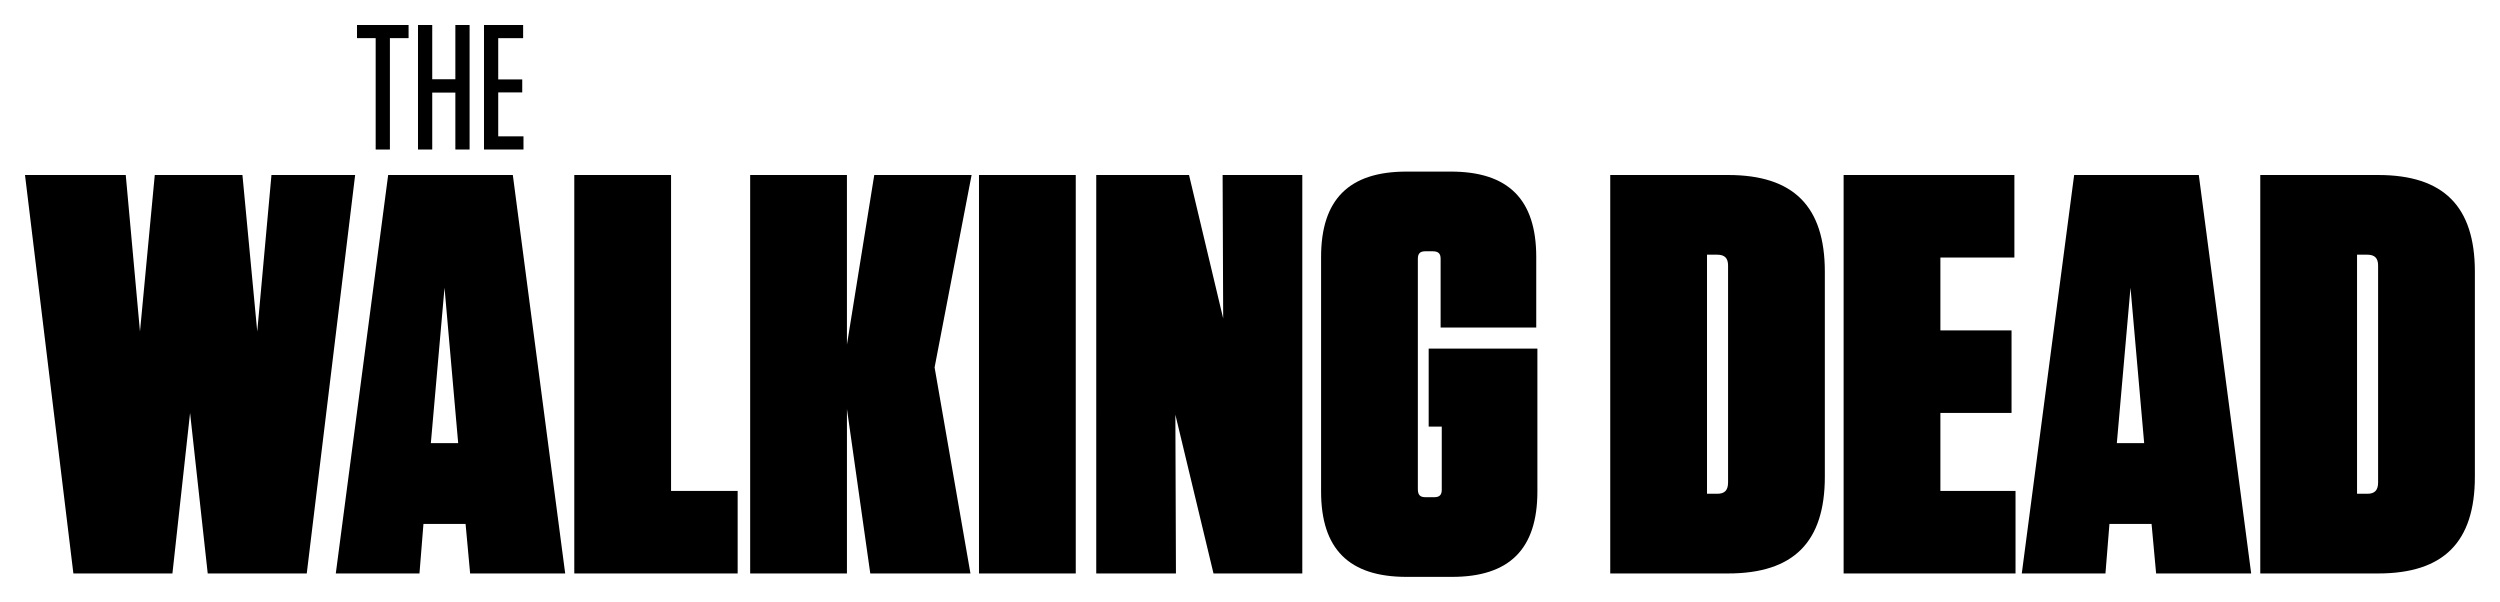
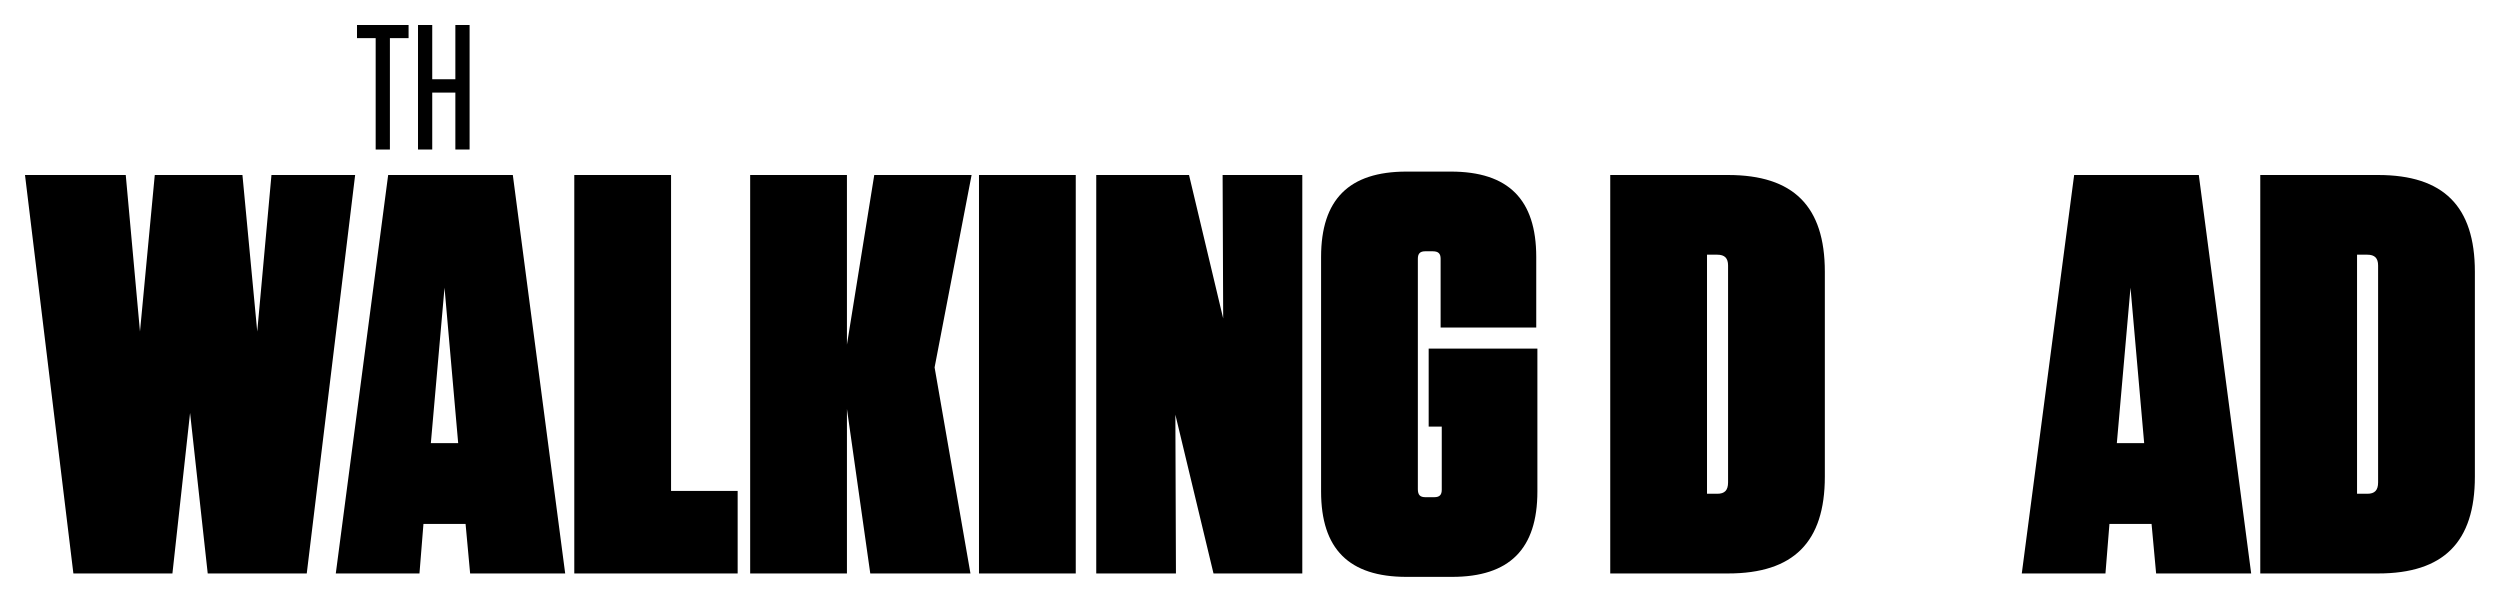
<svg xmlns="http://www.w3.org/2000/svg" version="1.1" id="Calque_1" x="0px" y="0px" width="1000px" height="240.75px" viewBox="0 0 1000 240.75" enable-background="new 0 0 1000 240.75" xml:space="preserve">
  <g>
    <path fill="none" d="M22.097,79.544l0.97-0.104c0.074,0.686,0.169,1.136,0.286,1.346c0.117,0.21,0.385,0.457,0.801,0.74   c0.417,0.283,1.491,0.912,3.219,1.888l5.977,3.4l4.15-3.064c0.348-0.265,0.968-0.786,1.86-1.561   c0.893-0.775,1.562-1.444,2.005-2.008c0.173-0.236,0.279-0.449,0.319-0.636c0.039-0.188,0.01-0.742-0.089-1.664l0.852-0.092   l1.167,4.218c-0.214,0.4-0.511,0.783-0.886,1.151c-0.539,0.524-1.482,1.28-2.834,2.268l-4.02,2.93   c4.599,2.55,7.105,3.853,7.518,3.907l1.177-0.126c0.074,1.063,0.133,1.79,0.175,2.183c0.042,0.392,0.125,0.982,0.25,1.772   l-0.897,0.096c-0.095-0.613-0.173-0.996-0.234-1.148c-0.061-0.152-0.137-0.287-0.229-0.406c-0.137-0.164-0.424-0.395-0.862-0.694   c-0.438-0.3-1.331-0.844-2.672-1.633c-1.344-0.789-2.584-1.513-3.727-2.175l-1.597-0.938l-7.506,5.843   c-0.977,0.759-1.621,1.314-1.93,1.665c-0.151,0.166-0.241,0.338-0.272,0.52c-0.03,0.182-0.016,0.597,0.044,1.245l-0.97,0.104   c-0.076-1.073-0.133-1.794-0.173-2.167c-0.044-0.412-0.142-1.139-0.294-2.184c0.818-0.683,1.628-1.32,2.427-1.911l6.187-4.572   l-2.847-1.581c-2.942-1.545-4.894-2.459-5.857-2.742l-1.061,0.084c-0.071-1.026-0.125-1.716-0.163-2.07   C22.333,81.189,22.247,80.563,22.097,79.544z" />
-     <path fill="none" d="M27.885,111.925l-1.109-0.357c-0.496-0.63-0.829-1.096-1.002-1.395c-0.255-0.438-0.484-0.947-0.692-1.524   c-0.206-0.578-0.344-1.195-0.414-1.851c-0.139-1.294,0.005-2.495,0.431-3.602c0.427-1.106,1.145-2.009,2.156-2.708   c1.011-0.698,2.237-1.125,3.677-1.279c1.127-0.122,2.161-0.076,3.101,0.135c0.94,0.211,1.646,0.491,2.12,0.836   c0.345,0.25,0.751,0.653,1.223,1.208c0.471,0.554,0.856,1.112,1.154,1.675c0.407,0.74,0.659,1.56,0.755,2.462   c0.118,1.098-0.025,2.118-0.43,3.059c-0.404,0.94-1.016,1.663-1.834,2.167c-0.818,0.504-1.772,0.815-2.859,0.932   c-0.274,0.03-0.611,0.041-1.008,0.034c-0.213-0.689-0.369-1.311-0.468-1.866c-0.192-1.048-0.344-2.101-0.458-3.158l-0.506-4.713   c-1.404,0.171-2.516,0.536-3.333,1.094c-0.822,0.56-1.393,1.271-1.719,2.133c-0.324,0.863-0.438,1.735-0.344,2.617   c0.064,0.599,0.226,1.184,0.481,1.755c0.26,0.572,0.691,1.267,1.304,2.084L27.885,111.925z M32.881,101.855   c0,0.277,0.026,0.8,0.079,1.567c0.109,1.466,0.192,2.474,0.25,3.022c0.14,1.304,0.257,2.159,0.35,2.565   c0.236-0.016,0.418-0.03,0.546-0.043c1.549-0.167,2.652-0.602,3.31-1.308c0.658-0.705,0.931-1.582,0.818-2.631   c-0.119-1.107-0.612-1.957-1.479-2.548C35.889,101.889,34.598,101.681,32.881,101.855z" />
    <path fill="none" d="M26.27,119.921l1.98-0.837l4.401-1.855c1.273-0.534,2.501-1.069,3.685-1.608   c1.182-0.538,1.859-0.884,2.031-1.036c0.174-0.152,0.289-0.328,0.347-0.528c0.057-0.199,0.081-0.675,0.069-1.428l0.838-0.09   c0.047,1.086,0.137,2.246,0.27,3.481c0.141,1.314,0.307,2.536,0.498,3.665l-0.838,0.09c-0.108-0.911-0.206-1.5-0.294-1.768   c-0.059-0.182-0.145-0.309-0.256-0.382c-0.114-0.072-0.238-0.101-0.375-0.085c-0.226,0.024-0.814,0.231-1.765,0.621l-4.589,1.874   c-0.77,0.312-1.601,0.677-2.487,1.1l2.676,0.843l5.067,1.643c1.201,0.388,2.408,0.744,3.623,1.07l0.077,0.72   c-1.723,0.839-2.86,1.407-3.413,1.704l-4.08,2.147c-1.369,0.731-2.4,1.282-3.092,1.653l3.018,0.791   c1.938,0.514,3.587,0.902,4.944,1.162c0.741,0.149,1.259,0.207,1.554,0.176c0.274-0.029,0.463-0.146,0.565-0.35   c0.103-0.205,0.105-0.849,0.009-1.928l0.838-0.09c0.091,1.497,0.167,2.53,0.229,3.1c0.074,0.688,0.209,1.617,0.404,2.788   l-0.838,0.09c-0.071-0.567-0.164-0.944-0.277-1.131c-0.114-0.187-0.287-0.341-0.52-0.465c-0.361-0.218-1.189-0.531-2.483-0.938   l-3.845-1.149l-1.72-0.484c-0.337-0.092-1.373-0.362-3.109-0.811c-0.737-0.199-1.377-0.339-1.921-0.418l-0.147-1.383l1.761-0.902   l8.066-4.259l-3.196-1.084l-3.869-1.264c-0.894-0.292-1.652-0.522-2.275-0.693l-1.405-0.34L26.27,119.921z" />
    <path fill="none" d="M35.33,138.982c2.198-0.236,4.065,0.269,5.604,1.517c1.538,1.247,2.425,2.964,2.66,5.15   c0.221,2.058-0.247,3.803-1.403,5.236c-1.156,1.434-2.759,2.26-4.81,2.48c-1.434,0.153-2.778-0.039-4.036-0.578   c-1.259-0.539-2.29-1.38-3.091-2.523c-0.805-1.144-1.284-2.445-1.44-3.905c-0.123-1.138-0.035-2.121,0.262-2.951   c0.298-0.83,0.709-1.521,1.237-2.073c0.525-0.552,1.081-0.989,1.662-1.31C32.993,139.461,34.112,139.112,35.33,138.982z    M36.717,141.643c-1.207,0.13-2.413,0.463-3.615,0.998c-1.204,0.537-2.05,1.215-2.542,2.036c-0.494,0.821-0.692,1.679-0.597,2.57   c0.122,1.137,0.675,2.039,1.66,2.707c0.986,0.668,2.417,0.9,4.289,0.699c1.562-0.168,2.884-0.54,3.969-1.118   c1.084-0.577,1.821-1.243,2.211-2c0.391-0.755,0.54-1.56,0.449-2.412c-0.13-1.206-0.67-2.137-1.625-2.793   C39.961,141.674,38.562,141.445,36.717,141.643z" />
-     <path fill="none" d="M30.292,155.838l0.837-0.09c0.14,1.11,0.224,1.711,0.252,1.797c0.048,0.163,0.107,0.286,0.18,0.362   c0.073,0.076,0.171,0.136,0.294,0.172c0.236,0.074,0.595,0.095,1.078,0.063c2.622-0.233,3.992-0.356,4.11-0.368l1.75-0.188   c0.784-0.085,1.625-0.19,2.524-0.315c0.576-0.083,0.915-0.161,1.016-0.236c0.101-0.075,0.17-0.196,0.207-0.363   c0.036-0.168-0.01-0.81-0.14-1.927l0.838-0.09c0.487,1.95,1,3.358,1.54,4.223c0.119,0.186,0.182,0.312,0.189,0.381   c0.008,0.068-0.011,0.126-0.056,0.17c-0.044,0.045-0.116,0.072-0.214,0.082c-0.068,0.008-0.147,0.011-0.236,0.01   c-0.604,0.017-1.533,0.087-2.789,0.211c0.557,0.387,1.105,0.739,1.646,1.059c0.54,0.319,0.892,0.553,1.058,0.704   c0.286,0.267,0.525,0.582,0.719,0.949c0.192,0.365,0.312,0.754,0.355,1.166c0.044,0.411,0,0.827-0.133,1.249l-0.196,0.11   c-1.319-0.007-2.476,0.032-3.467,0.119l-0.071-0.662c0.446-0.275,0.761-0.575,0.945-0.896c0.184-0.322,0.251-0.708,0.202-1.159   c-0.081-0.755-0.46-1.363-1.14-1.826c-0.68-0.463-1.642-0.627-2.887-0.493l-1.515,0.162c-0.646,0.07-1.826,0.221-3.535,0.455   c-0.606,0.075-0.991,0.142-1.153,0.198s-0.277,0.121-0.344,0.192c-0.067,0.071-0.116,0.184-0.15,0.336   c-0.057,0.303-0.059,1.108-0.009,2.41l-0.838,0.09c-0.117-1.731-0.24-3.206-0.371-4.421   C30.651,158.218,30.486,157.007,30.292,155.838z" />
+     <path fill="none" d="M30.292,155.838l0.837-0.09c0.14,1.11,0.224,1.711,0.252,1.797c0.048,0.163,0.107,0.286,0.18,0.362   c0.073,0.076,0.171,0.136,0.294,0.172c0.236,0.074,0.595,0.095,1.078,0.063c2.622-0.233,3.992-0.356,4.11-0.368l1.75-0.188   c0.784-0.085,1.625-0.19,2.524-0.315c0.576-0.083,0.915-0.161,1.016-0.236c0.101-0.075,0.17-0.196,0.207-0.363   c0.036-0.168-0.01-0.81-0.14-1.927l0.838-0.09c0.487,1.95,1,3.358,1.54,4.223c0.119,0.186,0.182,0.312,0.189,0.381   c0.008,0.068-0.011,0.126-0.056,0.17c-0.044,0.045-0.116,0.072-0.214,0.082c-0.068,0.008-0.147,0.011-0.236,0.01   c-0.604,0.017-1.533,0.087-2.789,0.211c0.557,0.387,1.105,0.739,1.646,1.059c0.54,0.319,0.892,0.553,1.058,0.704   c0.286,0.267,0.525,0.582,0.719,0.949c0.192,0.365,0.312,0.754,0.355,1.166c0.044,0.411,0,0.827-0.133,1.249l-0.196,0.11   c-1.319-0.007-2.476,0.032-3.467,0.119l-0.071-0.662c0.446-0.275,0.761-0.575,0.945-0.896c0.184-0.322,0.251-0.708,0.202-1.159   c-0.081-0.755-0.46-1.363-1.14-1.826c-0.68-0.463-1.642-0.627-2.887-0.493l-1.515,0.162c-0.646,0.07-1.826,0.221-3.535,0.455   c-0.606,0.075-0.991,0.142-1.153,0.198s-0.277,0.121-0.344,0.192c-0.067,0.071-0.116,0.184-0.15,0.336   c-0.057,0.303-0.059,1.108-0.009,2.41l-0.838,0.09C30.651,158.218,30.486,157.007,30.292,155.838z" />
    <path fill="none" d="M31.575,167.792l0.838-0.091l0.163,1.381c0.033,0.214,0.087,0.374,0.164,0.479   c0.076,0.106,0.165,0.184,0.27,0.232c0.208,0.087,0.562,0.112,1.065,0.079c0.128-0.004,1.536-0.121,4.226-0.351l6.098-0.654   c1.636-0.176,3.322-0.382,5.061-0.618c1.171-0.166,1.82-0.29,1.951-0.374c0.093-0.059,0.153-0.145,0.18-0.259   c0.053-0.157,0.014-0.839-0.116-2.053l0.867-0.093c0.513,2.187,1.021,3.688,1.525,4.506c0.072,0.122,0.113,0.216,0.121,0.285   c0.007,0.068-0.009,0.124-0.05,0.169c-0.039,0.044-0.099,0.069-0.177,0.078c-0.068,0.008-0.167,0.009-0.297,0.002l-0.486,0.037   c-1.758,0.141-3.256,0.271-4.49,0.394l-2.296,0.217l-7.625,0.819c-2.543,0.312-3.915,0.484-4.119,0.516   c-0.489,0.063-0.84,0.161-1.054,0.292c-0.084,0.049-0.154,0.116-0.209,0.204c-0.055,0.085-0.093,0.211-0.115,0.371   c-0.002,0.07,0.042,0.62,0.132,1.646l-0.838,0.091c-0.074-1.341-0.166-2.516-0.275-3.526   C31.982,170.612,31.812,169.353,31.575,167.792z" />
    <path fill="none" d="M36.116,188.556l-1.11-0.356c-0.496-0.631-0.829-1.095-1.002-1.394c-0.255-0.439-0.483-0.948-0.691-1.525   c-0.206-0.577-0.344-1.194-0.415-1.851c-0.139-1.295,0.005-2.495,0.431-3.602c0.426-1.107,1.145-2.01,2.156-2.707   c1.011-0.7,2.237-1.126,3.677-1.281c1.128-0.121,2.161-0.075,3.1,0.136c0.941,0.211,1.647,0.49,2.121,0.836   c0.344,0.251,0.751,0.652,1.223,1.207c0.471,0.554,0.855,1.113,1.153,1.676c0.407,0.74,0.658,1.562,0.756,2.462   c0.117,1.098-0.025,2.117-0.43,3.058c-0.405,0.941-1.017,1.664-1.835,2.168s-1.771,0.815-2.859,0.933   c-0.275,0.028-0.611,0.04-1.008,0.033c-0.213-0.69-0.369-1.312-0.468-1.866c-0.192-1.047-0.345-2.103-0.458-3.158l-0.505-4.712   c-1.405,0.171-2.516,0.535-3.333,1.094c-0.822,0.56-1.394,1.271-1.719,2.133c-0.324,0.862-0.438,1.735-0.343,2.618   c0.064,0.597,0.226,1.182,0.481,1.755c0.259,0.572,0.691,1.266,1.304,2.084L36.116,188.556z M41.112,178.486   c0,0.278,0.026,0.8,0.079,1.568c0.107,1.466,0.191,2.473,0.25,3.021c0.14,1.304,0.257,2.159,0.35,2.565   c0.236-0.017,0.418-0.03,0.545-0.044c1.549-0.166,2.653-0.602,3.311-1.308c0.658-0.704,0.931-1.582,0.818-2.631   c-0.119-1.107-0.612-1.957-1.479-2.548C44.12,178.521,42.828,178.312,41.112,178.486z" />
    <path fill="none" d="M34.131,192.146c1.248-0.017,2.034-0.036,2.358-0.062c2.128-0.169,3.381-0.273,3.753-0.313l6.538-0.702   c1.637-0.176,3.323-0.382,5.062-0.618c1.171-0.166,1.821-0.29,1.951-0.373c0.092-0.06,0.153-0.146,0.18-0.259   c0.053-0.157,0.014-0.84-0.116-2.054l0.868-0.093c0.512,2.186,1.02,3.688,1.525,4.506c0.072,0.122,0.112,0.217,0.119,0.285   c0.007,0.068-0.009,0.125-0.048,0.169c-0.04,0.044-0.1,0.069-0.178,0.079c-0.069,0.008-0.168,0.008-0.296,0.001l-0.486,0.037   c-1.758,0.14-3.253,0.271-4.488,0.394l-2.293,0.216l-2.907,0.312l2.202,1.816c0.255,0.24,0.521,0.653,0.803,1.237   s0.458,1.221,0.532,1.906c0.116,1.078-0.034,2.061-0.449,2.948c-0.416,0.888-1.06,1.603-1.934,2.148   c-0.873,0.545-1.869,0.877-2.986,0.997c-0.863,0.093-1.696,0.053-2.497-0.119c-0.802-0.171-1.527-0.425-2.179-0.761   c-0.491-0.245-0.832-0.461-1.021-0.649l-1.774-1.98c-0.741-0.803-1.228-1.44-1.462-1.911c-0.234-0.471-0.392-1.088-0.474-1.853   c-0.071-0.655-0.047-1.273,0.069-1.852c0.117-0.578,0.362-1.204,0.735-1.879l-1.246-1.07L34.131,192.146z M43.908,193.862   l-5.513,0.592c-0.49,0.053-0.801,0.113-0.933,0.182c-0.131,0.068-0.295,0.252-0.491,0.551c-0.299,0.448-0.521,0.956-0.669,1.522   c-0.147,0.565-0.188,1.152-0.123,1.761c0.153,1.42,0.818,2.454,1.999,3.102c1.18,0.646,2.579,0.883,4.196,0.709   c1.146-0.122,2.088-0.407,2.823-0.853c0.736-0.446,1.262-1.01,1.582-1.688c0.319-0.679,0.436-1.415,0.35-2.209   c-0.1-0.931-0.457-1.735-1.07-2.413C45.445,194.44,44.729,194.022,43.908,193.862z" />
    <path fill="none" d="M47.945,206.248l0.838-0.09c0.42,1.879,1.003,3.433,1.75,4.66l-0.201,0.35   c-2.096,0.146-3.698,0.277-4.805,0.396l-2.677,0.287c-2.543,0.322-3.917,0.501-4.122,0.531c-0.49,0.063-0.842,0.155-1.056,0.278   c-0.083,0.058-0.152,0.13-0.208,0.215c-0.055,0.086-0.094,0.208-0.116,0.37c-0.003,0.06,0.041,0.605,0.132,1.637l-0.838,0.09   c-0.091-1.497-0.185-2.692-0.281-3.584c-0.084-0.784-0.256-2.064-0.517-3.842l0.838-0.089l0.167,1.404   c0.031,0.205,0.085,0.363,0.162,0.469c0.076,0.106,0.166,0.184,0.27,0.233c0.208,0.087,0.563,0.118,1.066,0.094   c0.127-0.013,1.536-0.14,4.227-0.379l2.588-0.278c1.46-0.156,2.323-0.299,2.586-0.426c0.14-0.075,0.24-0.192,0.297-0.353   C48.104,208.063,48.07,207.405,47.945,206.248z M56.931,208.912c0.05,0.461-0.069,0.867-0.359,1.221   c-0.289,0.354-0.665,0.555-1.125,0.604c-0.451,0.05-0.855-0.071-1.213-0.359c-0.358-0.289-0.562-0.659-0.61-1.11   c-0.049-0.46,0.07-0.87,0.359-1.228c0.289-0.358,0.659-0.562,1.11-0.61c0.46-0.049,0.87,0.07,1.228,0.358   C56.679,208.077,56.882,208.451,56.931,208.912z" />
  </g>
  <g>
    <path d="M10,70.001h40.3l5.692,62.614l5.919-62.614h35.064l5.92,62.614l5.691-62.614h33.471l-19.354,159.382H83.088l-7.059-64.208   l-7.058,64.208H29.353L10,70.001z" />
    <path d="M226.075,229.384h-38.023l-1.822-19.81h-16.849l-1.594,19.81h-33.47l20.947-159.382h49.864L226.075,229.384z    M172.341,177.242h10.929l-5.464-62.158L172.341,177.242z" />
    <path d="M268.422,70.001v126.368h26.639v33.015h-65.346V70.001H268.422z" />
    <path d="M348.109,229.384l-9.335-65.803v65.803h-38.707V70.001h38.707v67.852l10.929-67.852h38.935l-14.8,76.958l14.345,82.424   H348.109z" />
    <path d="M430.304,229.384h-38.708V70.001h38.708V229.384z" />
    <path d="M489.046,70.001h31.875v159.382h-35.519l-15.255-63.525l0.229,63.525h-31.877V70.001h37.114l13.661,57.377L489.046,70.001z   " />
    <path d="M571.468,170.64v-31.192h43.488v57.149c0,22.996-11.157,34.153-34.153,34.153h-18.215   c-22.997,0-34.154-11.157-34.154-34.153v-93.808c0-22.997,11.157-34.153,34.154-34.153h17.76c22.995,0,34.152,11.156,34.152,34.153   v28.234h-38.251v-27.551c0-2.049-0.912-2.96-3.188-2.96h-2.96c-2.048,0-2.959,0.911-2.959,2.96v92.214   c0,2.276,0.911,3.188,2.959,3.188h3.644c2.049,0,2.96-0.911,2.96-2.96V170.64H571.468z" />
    <path d="M644.097,70.001h47.13c26.185,0,38.708,12.523,38.708,38.707v81.967c0,26.185-12.523,38.708-38.708,38.708h-47.13V70.001z    M682.803,197.507h4.1c2.96,0,4.324-1.366,4.324-4.554v-86.749c0-2.96-1.364-4.326-4.324-4.326h-4.1V197.507z" />
-     <path d="M805.754,70.001v33.015h-29.599v29.144h28.461v33.016h-28.461v31.193h30.054v33.015h-68.762V70.001H805.754z" />
    <path d="M900.47,229.384h-38.023l-1.821-19.81h-16.849l-1.595,19.81h-33.469L829.66,70.001h49.863L900.47,229.384z    M846.736,177.242h10.929l-5.464-62.158L846.736,177.242z" />
    <path d="M904.11,70.001h47.131c26.185,0,38.708,12.523,38.708,38.707v81.967c0,26.185-12.523,38.708-38.708,38.708H904.11V70.001z    M942.817,197.507h4.099c2.96,0,4.325-1.366,4.325-4.554v-86.749c0-2.96-1.365-4.326-4.325-4.326h-4.099V197.507z" />
  </g>
  <g>
    <path d="M150.269,59.804v-44.54h-7.47V10h20.633v5.265h-7.47v44.54H150.269z" />
    <path d="M182.145,31.7V10h5.692v49.804h-5.692V37.037h-9.25v22.768h-5.692V10h5.692v21.7H182.145z" />
-     <path d="M209.253,10v5.265h-9.961v16.507h9.605v5.194h-9.605v17.573h10.103v5.266H193.6V10H209.253z" />
  </g>
</svg>